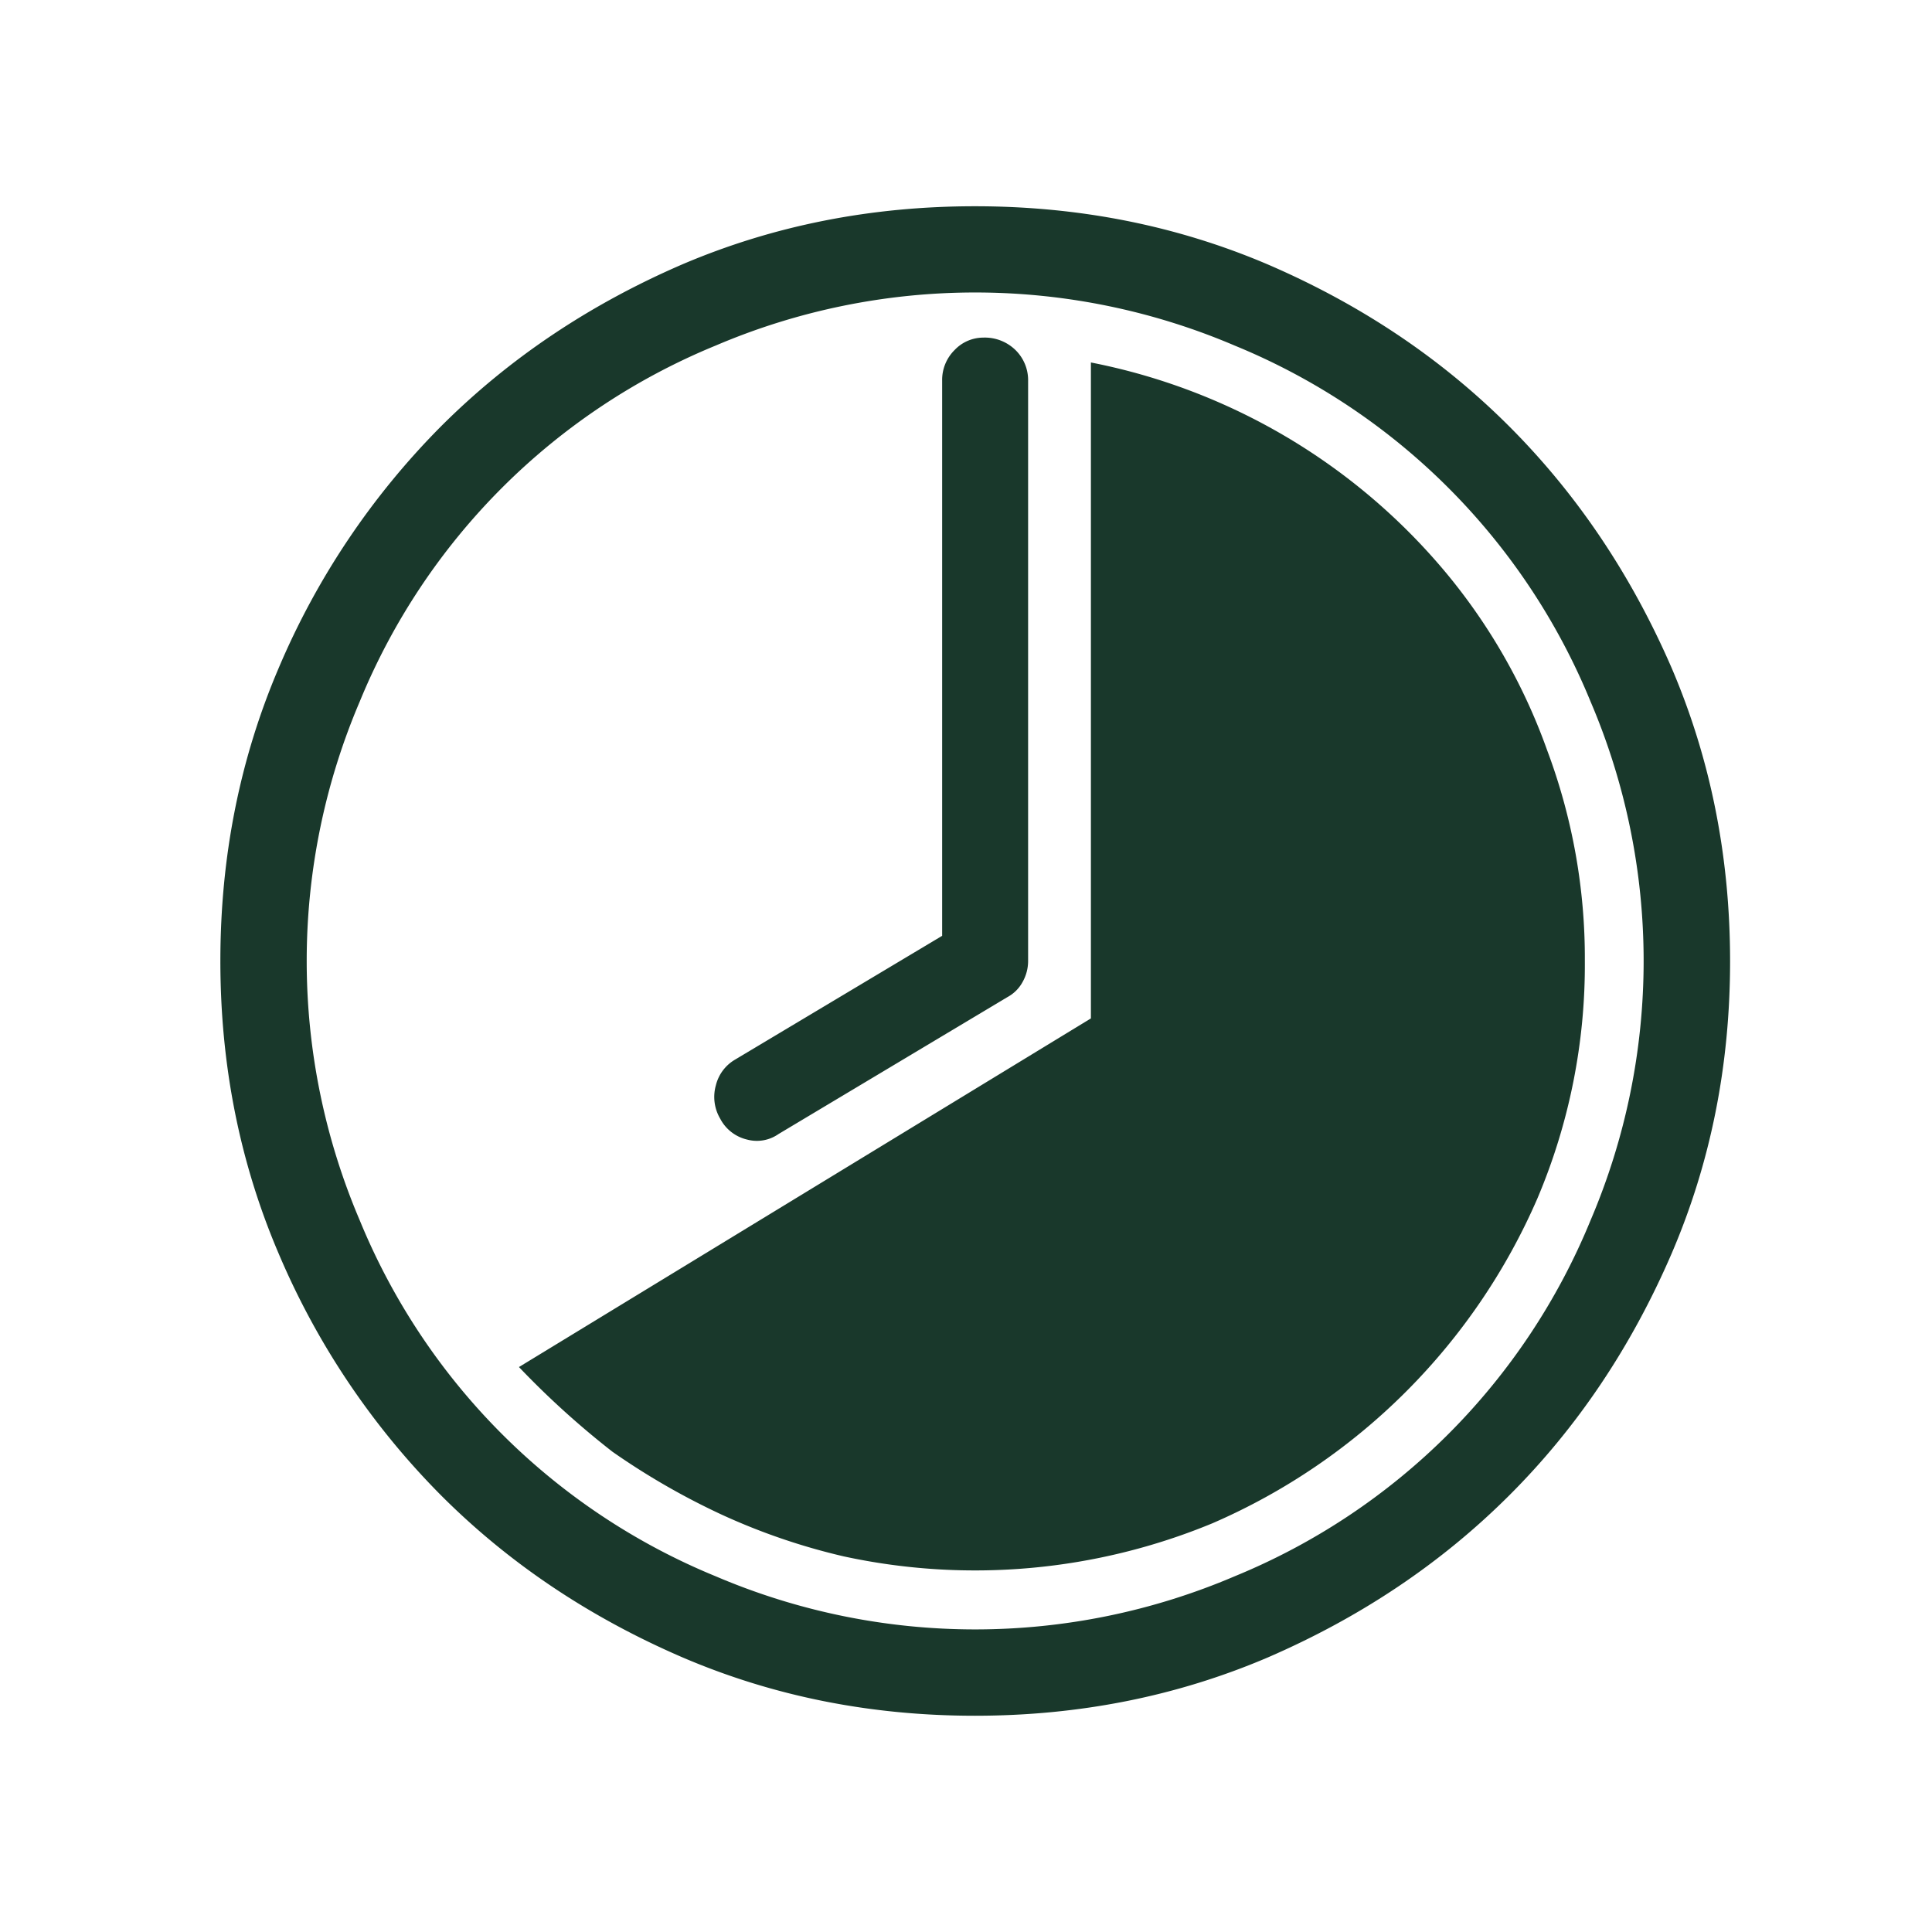
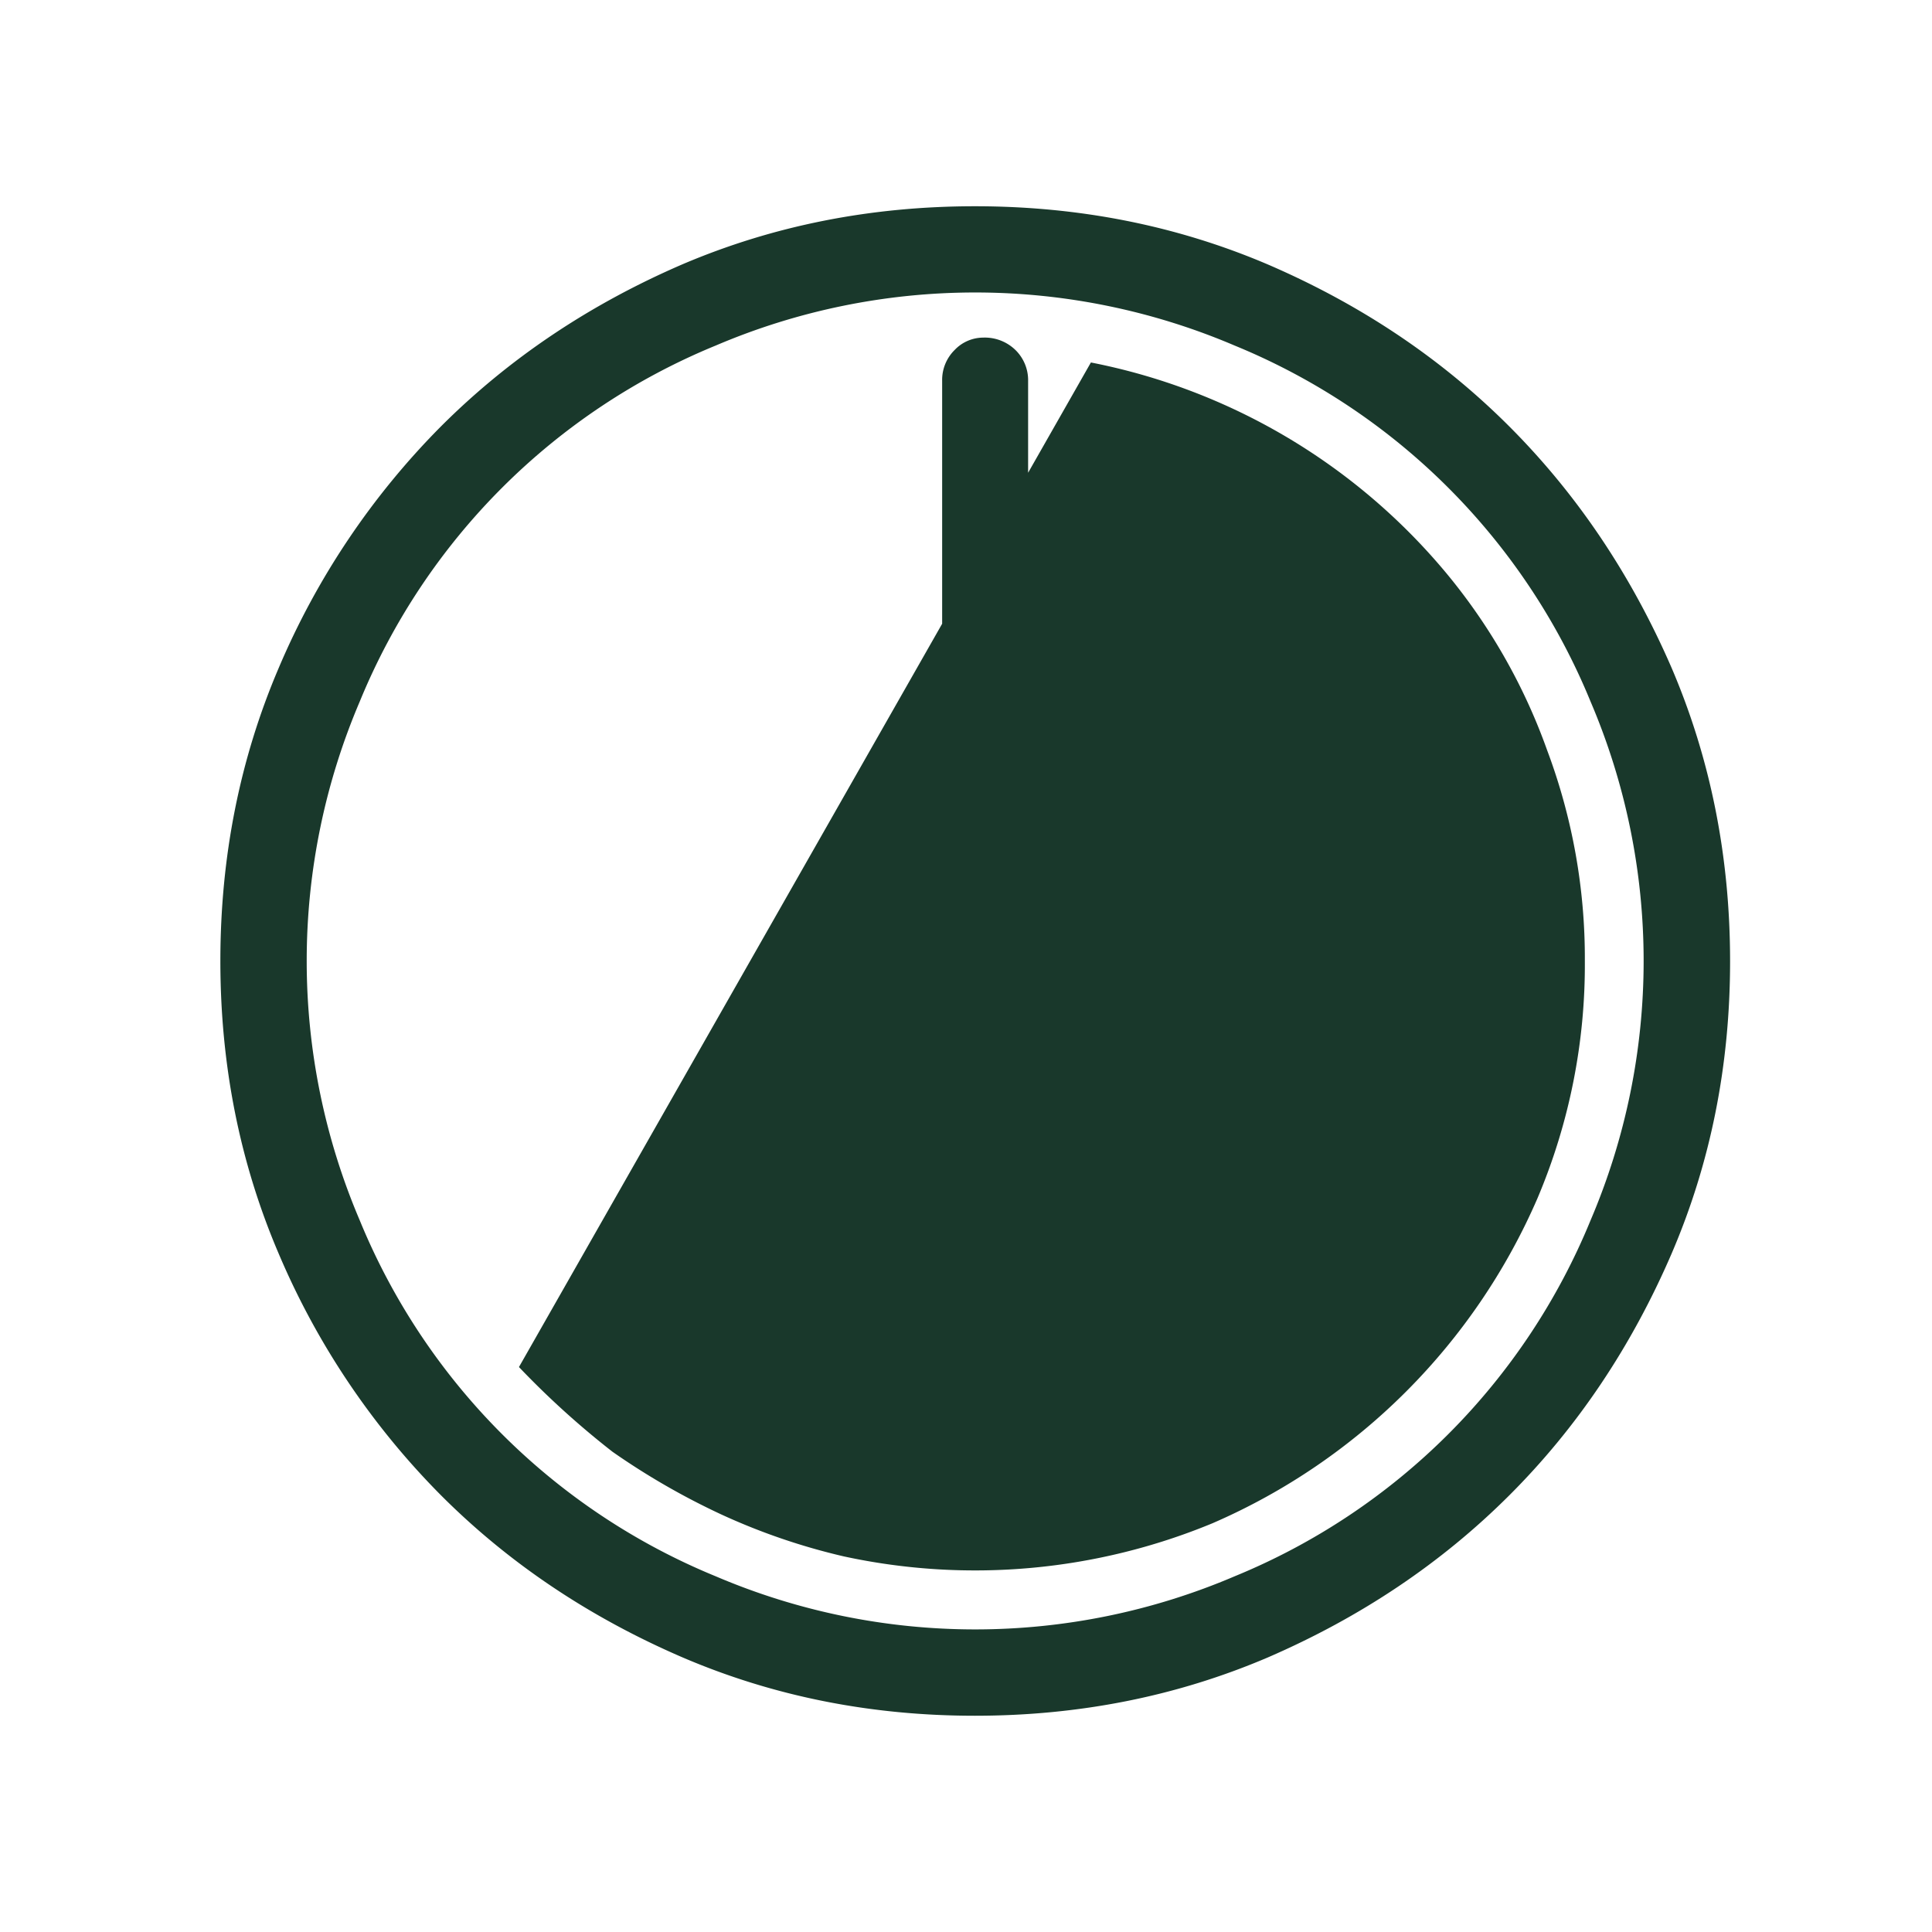
<svg xmlns="http://www.w3.org/2000/svg" id="Layer_1" data-name="Layer 1" viewBox="0 0 512 512">
  <defs>
    <style>.cls-1{fill:#19382b;}</style>
  </defs>
-   <path class="cls-1" d="M180.89,439.23q-37.11-16-64.06-43a203.6,203.6,0,0,1-43-64.06q-15.44-36.13-15.43-77.54t15.43-77.54a203.49,203.49,0,0,1,43-64.06q27-27,64.06-43Q217,54.65,258.43,54.66T336,70.09q37.11,16,64.06,43t43,64.06q15.42,36.13,15.43,77.54T443,332.2q-16,37.1-43,64.06t-64.06,43q-36.14,15.42-77.54,15.43T180.89,439.23Zm146.29-21.49a172.71,172.71,0,0,0,94.33-94.33,175,175,0,0,0,0-137.5,172.77,172.77,0,0,0-94.33-94.34,175.12,175.12,0,0,0-137.5,0,172.83,172.83,0,0,0-94.34,94.34,175.12,175.12,0,0,0,0,137.5,172.77,172.77,0,0,0,94.34,94.33,175,175,0,0,0,137.5,0Zm-164.85-33a190.33,190.33,0,0,0,28.81,16.6,168.68,168.68,0,0,0,32.52,11.13,164.57,164.57,0,0,0,97.66-8.79,165.63,165.63,0,0,0,86.13-86.13A158.6,158.6,0,0,0,420,254.66a156.76,156.76,0,0,0-10-55.86,154.92,154.92,0,0,0-27.34-47.66,163.34,163.34,0,0,0-93.56-55.08V269.89L137.53,362.28A227.13,227.13,0,0,0,162.33,384.74Zm27.35-97a11.31,11.31,0,0,0,1.17,8.7A10.81,10.81,0,0,0,198,302a10,10,0,0,0,8.3-1.46L267,264.23a9.92,9.92,0,0,0,4-4,11.32,11.32,0,0,0,1.46-5.56V101a11.18,11.18,0,0,0-3.32-8.21,11.64,11.64,0,0,0-8.59-3.32A10.48,10.48,0,0,0,253,92.74a11.14,11.14,0,0,0-3.32,8.21V248l-54.88,32.81A10.88,10.88,0,0,0,189.68,287.76Z" />
+   <path class="cls-1" d="M180.89,439.23q-37.11-16-64.06-43a203.6,203.6,0,0,1-43-64.06q-15.44-36.13-15.43-77.54t15.43-77.54a203.49,203.49,0,0,1,43-64.06q27-27,64.06-43Q217,54.65,258.43,54.66T336,70.09q37.11,16,64.06,43t43,64.06q15.42,36.13,15.43,77.54T443,332.2q-16,37.1-43,64.06t-64.06,43q-36.14,15.42-77.54,15.43T180.89,439.23Zm146.29-21.49a172.71,172.71,0,0,0,94.33-94.33,175,175,0,0,0,0-137.5,172.77,172.77,0,0,0-94.33-94.34,175.12,175.12,0,0,0-137.5,0,172.83,172.83,0,0,0-94.34,94.34,175.12,175.12,0,0,0,0,137.5,172.77,172.77,0,0,0,94.34,94.33,175,175,0,0,0,137.5,0Zm-164.85-33a190.33,190.33,0,0,0,28.81,16.6,168.68,168.68,0,0,0,32.52,11.13,164.57,164.57,0,0,0,97.66-8.79,165.63,165.63,0,0,0,86.13-86.13A158.6,158.6,0,0,0,420,254.66a156.76,156.76,0,0,0-10-55.86,154.92,154.92,0,0,0-27.34-47.66,163.34,163.34,0,0,0-93.56-55.08L137.53,362.28A227.13,227.13,0,0,0,162.33,384.74Zm27.35-97a11.31,11.31,0,0,0,1.17,8.7A10.81,10.81,0,0,0,198,302a10,10,0,0,0,8.3-1.46L267,264.23a9.92,9.92,0,0,0,4-4,11.32,11.32,0,0,0,1.46-5.56V101a11.18,11.18,0,0,0-3.32-8.21,11.64,11.64,0,0,0-8.59-3.32A10.48,10.48,0,0,0,253,92.74a11.14,11.14,0,0,0-3.32,8.21V248l-54.88,32.81A10.88,10.88,0,0,0,189.68,287.76Z" />
</svg>